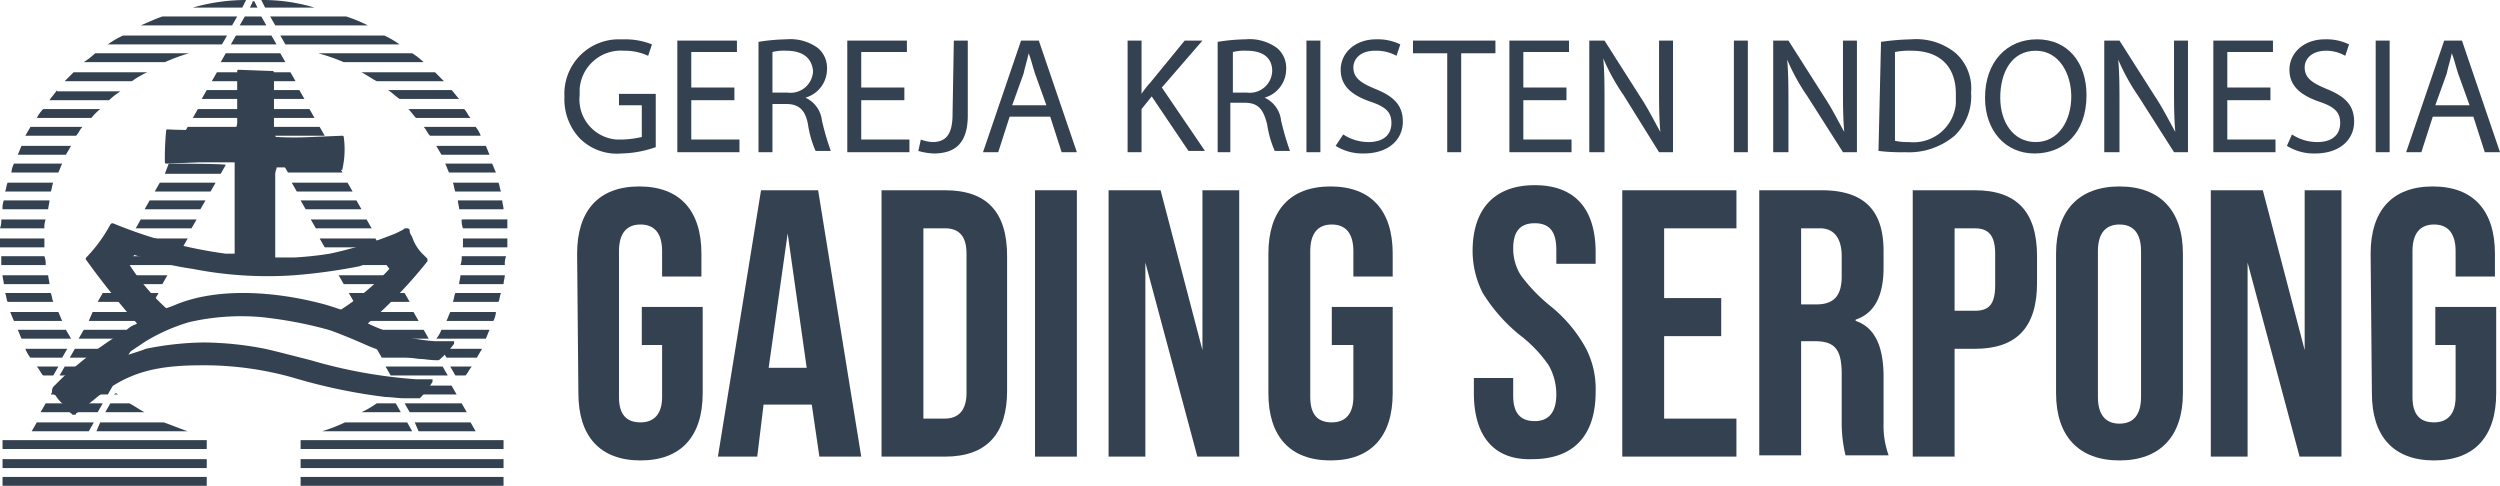
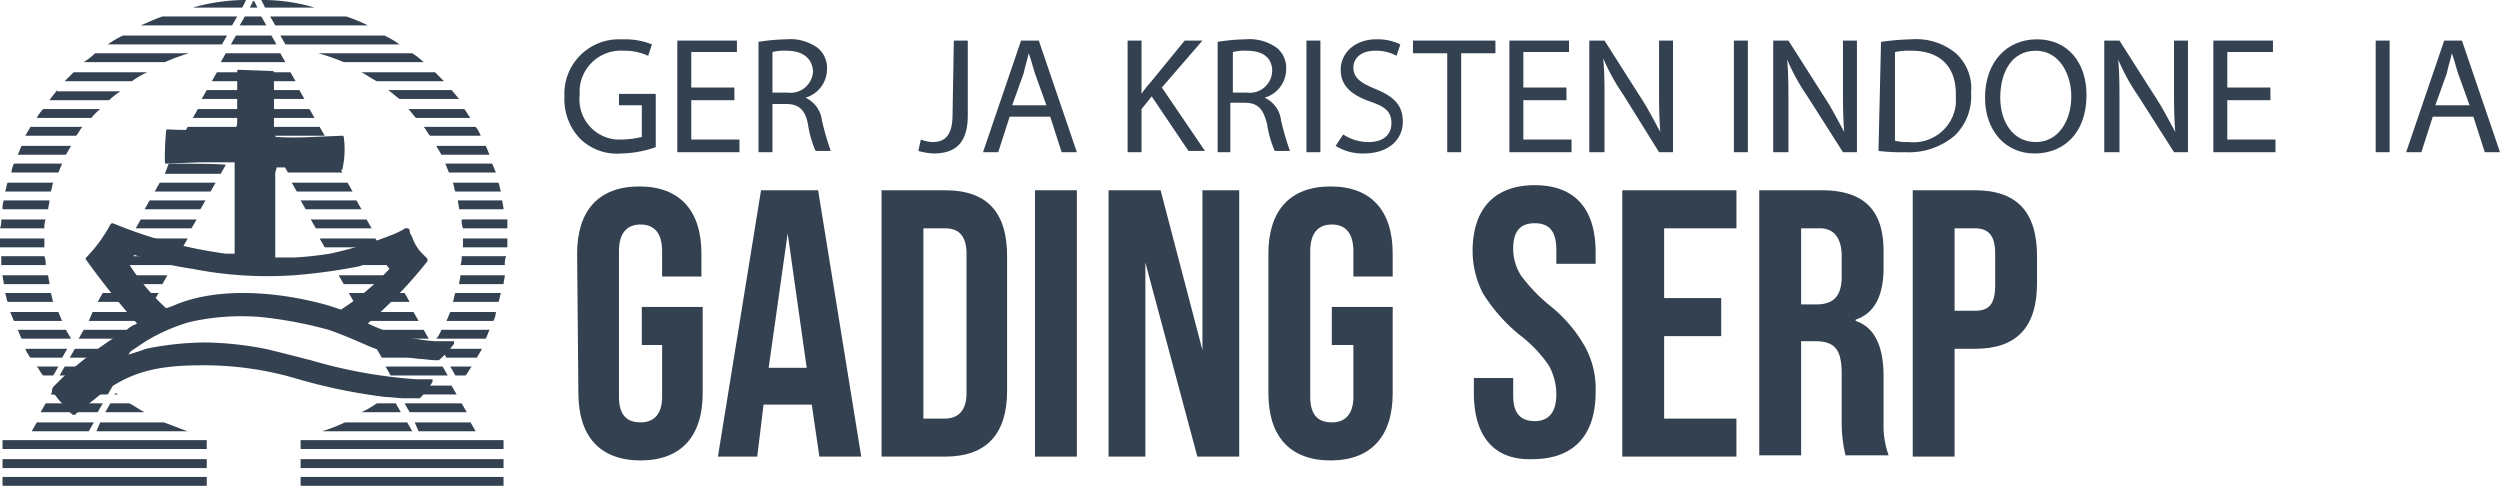
<svg xmlns="http://www.w3.org/2000/svg" width="197.1" height="38.3" viewBox="0 0 197.1 38.3">
  <title>logo-dark-gray</title>
  <path d="M21.6,1l.3.6h3.9A14.21,14.21,0,0,0,21.6,1ZM20.4,1a15.23,15.23,0,0,0-4.2.6h3.9Zm.6.1c-.1,0-.1,0-.1.1l-.2.4h.6l-.2-.4a.1.1,0,0,0-.1-.1ZM13.8,2.3c-.6.2-1.2.5-1.7.7h7.2l.4-.7Zm6.5,0-.4.7H22l-.4-.7Zm2,0,.4.7H30a12.2,12.2,0,0,0-1.7-.7ZM10.7,3.8a7.46,7.46,0,0,0-1.2.7h9l.4-.7Zm8.9,0-.4.7h3.6l-.4-.7Zm3.5,0,.4.7h9a7.46,7.46,0,0,0-1.2-.7ZM8.5,5.2a5.5,5.5,0,0,1-.9.7H14a14.58,14.58,0,0,1,1.9-.7Zm10.3,0-.4.7h5.1l-.4-.7Zm7.3,0a15.87,15.87,0,0,1,2,.7h6.3a5.5,5.5,0,0,0-.9-.7ZM6.8,6.7l-.7.7h5.3a7.46,7.46,0,0,1,1.2-.7Zm11.3,0-.4.7h6.6l-.4-.7Zm11.4,0c.4.2.8.5,1.2.7H36l-.7-.7ZM5.5,8.1c-.2.3-.4.5-.6.8H9.6a5.5,5.5,0,0,1,.9-.7h-5Zm11.8,0-.4.7H25l-.4-.7Zm14.3,0c.3.2.6.5.9.7h4.7c-.2-.2-.4-.5-.6-.7ZM4.4,9.6a3,3,0,0,0-.5.7H8.2a4.62,4.62,0,0,1,.7-.7Zm12.2,0-.4.7h4.4l.4-.7Zm4.4,0,.4.7h4.4l-.4-.7Zm12.2,0c.2.2.4.5.6.7h4.3c-.2-.2-.3-.5-.5-.7ZM3.4,11c-.1.2-.3.5-.4.7H7c.2-.2.3-.5.5-.7Zm12.4,0-.4.7h4.4l.4-.7Zm6,0,.4.7h4.4l-.4-.7Zm12.6,0c.2.2.3.5.5.7h4a2.51,2.51,0,0,0-.4-.7ZM2.7,12.5c-.1.2-.2.5-.3.7H6.2c.1-.2.3-.5.4-.7Zm12.4,0-.4.7h4.4l.4-.7Zm7.4,0,.4.7h4.4l-.4-.7Zm12.9,0c.1.2.3.5.4.7h3.8c-.1-.2-.2-.5-.3-.7ZM2.1,13.9a1.85,1.85,0,0,0-.2.7H5.6c.1-.2.2-.5.3-.7Zm12.2,0-.3.8h4.4l.4-.7C18.7,13.9,14.3,13.9,14.3,13.9Zm9,0,.4.7H28l-.4-.7Zm12.8,0c.1.2.2.5.3.7h3.7c-.1-.2-.2-.5-.3-.7ZM1.6,15.4c-.1.2-.1.5-.2.7H5c.1-.2.1-.5.2-.7Zm12,0-.4.7h4.4l.4-.7Zm10.4,0,.4.7h4.4l-.4-.7Zm12.7,0c.1.2.1.5.2.7h3.6c-.1-.2-.1-.5-.2-.7ZM1.3,16.8a1.7,1.7,0,0,0-.1.7H4.8c0-.2.1-.5.1-.7Zm11.5,0-.4.7h4.4l.4-.7Zm11.9,0,.4.7h4.4l-.4-.7Zm12.4,0c0,.2.1.5.1.7h3.5c0-.2-.1-.5-.1-.7Zm-36,1.5A1.7,1.7,0,0,1,1,19H4.5a1.7,1.7,0,0,1,.1-.7Zm11,0-.4.7h4.4l.4-.7Zm13.4,0,.4.7h4.4l-.4-.7Zm11.9,0a1.7,1.7,0,0,0,.1.7H41v-.7ZM1,19.8v.7H4.5v-.7Zm10.3,0-.3.7h4.4l.4-.7Zm14.9,0,.4.7H31l-.4-.7Zm11.3,0v.7H41v-.7ZM1.1,21.2v.7H4.6a1.7,1.7,0,0,0-.1-.7Zm9.5,0-.4.7h4.4l.4-.7Zm16.4,0,.4.7h4.4l-.4-.7Zm10.4,0a1.7,1.7,0,0,1-.1.7h3.5a1.7,1.7,0,0,1,.1-.7ZM1.2,22.7c0,.2.1.5.1.7H4.9c0-.2-.1-.5-.1-.7Zm8.6,0-.4.7h4.4l.4-.7Zm17.9,0,.4.7h4.4l-.4-.7Zm9.6,0c0,.2-.1.5-.1.7h3.5c0-.2.1-.5.1-.7ZM1.4,24.1c.1.2.1.5.2.7H5.2c-.1-.2-.1-.5-.2-.7Zm7.7,0-.4.7h4.4l.4-.7Zm19.4,0,.4.7h4.4l-.4-.7Zm8.4,0c-.1.2-.1.5-.2.7h3.6c.1-.2.1-.5.2-.7ZM1.8,25.6c.1.2.2.5.3.7H5.9c-.1-.2-.2-.5-.3-.7Zm6.5,0-.3.7h4.4l.4-.7Zm20.9,0,.4.7H34l-.4-.7Zm7.3,0c-.1.2-.2.5-.3.7h3.7a1.85,1.85,0,0,0,.2-.7ZM2.4,27c.1.2.2.5.3.7H6.6c-.1-.2-.3-.5-.4-.7Zm5.2,0-.4.7h4.4L12,27ZM30,27l.4.7h4.4l-.4-.7Zm5.8,0a2.51,2.51,0,0,1-.4.7h3.9c.1-.2.2-.5.3-.7ZM3,28.5a2.51,2.51,0,0,0,.4.7H5.9l.4-.7Zm3.9,0-.4.7H11l.4-.7Zm23.8,0,.4.7h4.5l-.4-.7Zm5.1,0,.4.7h2.4c.1-.2.3-.5.4-.7ZM3.9,29.9c.2.2.3.5.5.7h.8l.4-.7Zm2.2,0-.4.7h4.5l.4-.7Zm25.3,0,.4.7h4.5l-.4-.7Zm5.1,0,.4.7h.8c.2-.2.3-.5.5-.7ZM5.4,31.4l-.4.7H9.5l.4-.7Zm26.8,0,.4.7H37l-.4-.7ZM10.1,32l-.1.1h.3a.35.35,0,0,0-.2-.1Zm21.8,0c-.1,0-.1.1-.2.1H32Zm-27.3.8-.4.7H8.7l.4-.7Zm5.1,0-.4.7h3.1c-.4-.2-.8-.5-1.2-.7Zm21,0a7.46,7.46,0,0,1-1.2.7h3.1l-.4-.7Zm2.2,0,.4.7h4.5l-.4-.7Zm-29,1.5-.4.7H8l.4-.7Zm5,0-.3.7h7.2c-.6-.2-1.3-.5-1.9-.7Zm19.3,0a13.36,13.36,0,0,1-1.8.7h7.1l-.4-.7Zm5.5,0,.3.7h4.5l-.4-.7ZM1.2,35.7v.7H17.3v-.7Zm23.5,0v.7h16v-.7ZM1.2,37.2v.7H17.3v-.7Zm23.5,0v.7h16v-.7ZM1.2,38.6v.7H17.3v-.7Zm23.5,0v.7h16v-.7Z" transform="translate(-1 -1)" fill="#344150" />
  <path d="M19.8,6.5h0a.1.1,0,0,0-.1.1v3.9a1.27,1.27,0,0,1-.1.6c0,.1,0,.1-.1.2h0c-1.7-.1-3.6,0-5.3-.1a.1.1,0,0,0-.1.1,21.75,21.75,0,0,0-.1,2.5.1.1,0,0,0,.1.1l2.6-.1h2.8V21h-.7a35.62,35.62,0,0,1-8.9-2.4c-.1,0-.1,0-.2.1a11.53,11.53,0,0,1-1.9,2.6.14.14,0,0,0,0,.2,62.55,62.55,0,0,0,4,5h0a.35.35,0,0,1-.2.1,2.09,2.09,0,0,0-.6.4,30.87,30.87,0,0,0-3.7,2.6c-.6.5-1.1.9-1.5,1.3l-.5.5a.52.52,0,0,0-.2.4v.1a.1.1,0,0,0,.1.1c0,.1.1.1.2.2a2.65,2.65,0,0,0,.5.6,2.65,2.65,0,0,1,.5.6l.2.2a.1.1,0,0,1,.1.1h.2a.1.1,0,0,0,.1-.1c.1-.1.2-.1.3-.2.3-.2.6-.5,1-.8,2.5-2.1,4.6-2.8,8.6-2.8a25.73,25.73,0,0,1,7.3,1,43.84,43.84,0,0,0,7.2,1.5c.4,0,1,.1,1.5.1h1.2a6.42,6.42,0,0,0,1-1.3v-.2H33.8a39.1,39.1,0,0,1-8.3-1.5c-.8-.2-2.7-.7-3.6-.9a26.07,26.07,0,0,0-4.8-.5,24,24,0,0,0-4.6.5c-.5.2-1.2.4-1.8.6l1.8-1.2a14.68,14.68,0,0,1,3.4-1.5,18.3,18.3,0,0,1,5.7-.4,33,33,0,0,1,5.3,1c.9.3,2.3.9,3.2,1.3a14.67,14.67,0,0,0,4,1c.4,0,.7.1,1.4.1h.1a7.41,7.41,0,0,0,1.2-1.3v-.2H35.3A14.39,14.39,0,0,1,30,26.5a36.31,36.31,0,0,0,4.7-4.9v-.2l-.5-.5a3.46,3.46,0,0,1-.7-1.2c-.1-.2-.2-.3-.2-.5s-.1-.1-.1-.2H33c-.1,0-.1,0-.2.1l-.6.3A31.27,31.27,0,0,1,27,21a26.6,26.6,0,0,1-2.8.3H22.7V17.7h0V14.9a1.27,1.27,0,0,1,.1-.6c0-.1,0-.1.1-.1h.6a11.56,11.56,0,0,1,1.7.1,12.13,12.13,0,0,0,1.8.1h.9c.1,0,.1,0,.1-.1a6.92,6.92,0,0,0,.1-2.5.1.1,0,0,0-.1-.1l-2.4.1a26.08,26.08,0,0,1-2.8,0,.1.1,0,0,1-.1-.1c0-.1-.1-.3-.1-.4V6.7a.1.1,0,0,0-.1-.1l-2.7-.1ZM11.6,21.1a25.61,25.61,0,0,0,4.6,1.1,30.51,30.51,0,0,0,8,.5h0a44.62,44.62,0,0,0,5.1-.7l1.8-.6c.2.3.4.5.6.8a19.54,19.54,0,0,1-3.8,3.2c-.1,0-.6-.2-1.3-.4-4.1-1.1-8.5-1.3-11.7,0a6.89,6.89,0,0,1-.8.3,16.89,16.89,0,0,1-3-3.6c.2-.2.3-.4.5-.6Z" transform="translate(-1 -1)" fill="#344150" />
  <path d="M52.7,12.6a8.57,8.57,0,0,1-2.7.5,4.14,4.14,0,0,1-3.3-1.2,4.51,4.51,0,0,1-1.2-3.3,4.29,4.29,0,0,1,4.2-4.5h.5a5.7,5.7,0,0,1,2.2.4l-.3.9A4.33,4.33,0,0,0,50.2,5a3.26,3.26,0,0,0-3.5,3v.5A3.17,3.17,0,0,0,49.6,12h.5a7.72,7.72,0,0,0,1.5-.2V9.3H49.8V8.4h2.9Z" transform="translate(-1 -1)" fill="#344150" />
  <path d="M58.9,8.9H55.5V12h3.8v1H54.4V4.2h4.7v.9H55.5V7.9h3.4Z" transform="translate(-1 -1)" fill="#344150" />
  <path d="M60.8,4.3A15,15,0,0,1,63,4.1a3.67,3.67,0,0,1,2.5.7,2.06,2.06,0,0,1,.7,1.7,2.34,2.34,0,0,1-1.7,2.2h0a2.25,2.25,0,0,1,1.3,1.8,21.72,21.72,0,0,0,.7,2.4H65.3a8.3,8.3,0,0,1-.6-2.1C64.5,9.7,64,9.2,63,9.2H61.9V13H60.8Zm1.1,4h1.2a1.77,1.77,0,0,0,2-1.7C65,5.5,64.2,5,63,5a3.75,3.75,0,0,0-1.1.1Z" transform="translate(-1 -1)" fill="#344150" />
-   <path d="M72.3,8.9H68.9V12h3.8v1H67.8V4.2h4.7v.9H68.9V7.9h3.4Z" transform="translate(-1 -1)" fill="#344150" />
  <path d="M76.2,4.2h1.1v5.9c0,2.3-1.1,3-2.7,3a5,5,0,0,1-1.2-.2l.2-.9a2.92,2.92,0,0,0,.9.2c1,0,1.6-.5,1.6-2.2Z" transform="translate(-1 -1)" fill="#344150" />
  <path d="M80.6,10.2,79.7,13H78.5l3-8.8h1.4l3,8.8H84.7l-.9-2.8Zm2.9-.9-.9-2.5c-.2-.6-.3-1.1-.5-1.6h0c-.1.5-.3,1.1-.4,1.6l-.9,2.5Z" transform="translate(-1 -1)" fill="#344150" />
  <path d="M89.9,4.2H91V8.4h0a7.05,7.05,0,0,1,.7-.9l2.7-3.3h1.4L92.6,7.9l3.4,5H94.7L91.8,8.6l-.8,1V13H89.9Z" transform="translate(-1 -1)" fill="#344150" />
  <path d="M97,4.3a15,15,0,0,1,2.2-.2,3.67,3.67,0,0,1,2.5.7,2.06,2.06,0,0,1,.7,1.7,2.34,2.34,0,0,1-1.7,2.2h0a2.25,2.25,0,0,1,1.3,1.8,21.72,21.72,0,0,0,.7,2.4h-1.2a8.3,8.3,0,0,1-.6-2.1c-.3-1.2-.7-1.7-1.8-1.7H98V13H97Zm1.1,4h1.2a1.77,1.77,0,0,0,2-1.7c0-1.1-.8-1.6-2-1.6a3.75,3.75,0,0,0-1.1.1V8.3Z" transform="translate(-1 -1)" fill="#344150" />
  <path d="M105.1,4.2V13H104V4.2Z" transform="translate(-1 -1)" fill="#344150" />
  <path d="M106.9,11.6a3.61,3.61,0,0,0,2,.6c1.2,0,1.8-.6,1.8-1.5S110.2,9.4,109,9c-1.4-.5-2.3-1.2-2.3-2.5s1.1-2.4,2.8-2.4a4.06,4.06,0,0,1,1.9.4l-.3.9a3.29,3.29,0,0,0-1.7-.4c-1.2,0-1.7.7-1.7,1.3,0,.8.5,1.2,1.7,1.7,1.5.6,2.2,1.3,2.2,2.6s-1,2.5-3.1,2.5a4,4,0,0,1-2.2-.6Z" transform="translate(-1 -1)" fill="#344150" />
  <path d="M115.1,5.2h-2.7v-1h6.5v1h-2.7V13h-1.1Z" transform="translate(-1 -1)" fill="#344150" />
  <path d="M124.5,8.9h-3.4V12h3.8v1H120V4.2h4.7v.9h-3.6V7.9h3.4Z" transform="translate(-1 -1)" fill="#344150" />
  <path d="M126.3,13V4.2h1.2l2.8,4.4c.6.9,1.1,1.9,1.6,2.8h0c-.1-1.2-.1-2.2-.1-3.6V4.2h1.1V13h-1.1L129,8.5a16.41,16.41,0,0,1-1.6-2.9h0c.1,1.1.1,2.2.1,3.6V13Z" transform="translate(-1 -1)" fill="#344150" />
  <path d="M138.8,4.2V13h-1.1V4.2Z" transform="translate(-1 -1)" fill="#344150" />
  <path d="M140.8,13V4.2H142l2.8,4.4c.6.9,1.1,1.9,1.6,2.8h0c-.1-1.2-.1-2.2-.1-3.6V4.2h1.1V13h-1.1l-2.8-4.4a16.41,16.41,0,0,1-1.6-2.9h0c.1,1.1.1,2.2.1,3.6V13Z" transform="translate(-1 -1)" fill="#344150" />
  <path d="M149.3,4.3a19.42,19.42,0,0,1,2.4-.2,4.91,4.91,0,0,1,3.5,1.1,3.73,3.73,0,0,1,1.2,3.1,4.3,4.3,0,0,1-1.3,3.4,5.59,5.59,0,0,1-3.9,1.3,14.77,14.77,0,0,1-2.1-.1Zm1.1,7.8a4.48,4.48,0,0,0,1.1.1,3.36,3.36,0,0,0,3.7-3V8.4c0-2.1-1.2-3.4-3.5-3.4a5.7,5.7,0,0,0-1.3.1Z" transform="translate(-1 -1)" fill="#344150" />
  <path d="M165.5,8.5c0,3-1.8,4.6-4.1,4.6s-3.9-1.8-3.9-4.4c0-2.8,1.7-4.6,4.1-4.6S165.5,5.9,165.5,8.5Zm-6.8.2c0,1.9,1,3.5,2.8,3.5s2.8-1.7,2.8-3.6c0-1.7-.9-3.6-2.8-3.6s-2.8,1.7-2.8,3.7Z" transform="translate(-1 -1)" fill="#344150" />
  <path d="M166.9,13V4.2h1.2l2.8,4.4c.6.9,1.1,1.9,1.6,2.8h0c-.1-1.2-.1-2.2-.1-3.6V4.2h1.1V13h-1.1l-2.8-4.4A16.41,16.41,0,0,1,168,5.7h0c.1,1.1.1,2.2.1,3.6V13Z" transform="translate(-1 -1)" fill="#344150" />
  <path d="M180,8.9h-3.4V12h3.8v1h-4.9V4.2h4.7v.9h-3.6V7.9H180Z" transform="translate(-1 -1)" fill="#344150" />
-   <path d="M181.7,11.6a3.61,3.61,0,0,0,2,.6c1.2,0,1.8-.6,1.8-1.5S185,9.4,183.8,9c-1.4-.5-2.3-1.2-2.3-2.5s1.1-2.4,2.8-2.4a4.06,4.06,0,0,1,1.9.4l-.3.9a3,3,0,0,0-1.5-.4c-1.2,0-1.7.7-1.7,1.3,0,.8.5,1.2,1.7,1.7,1.5.6,2.2,1.3,2.2,2.6s-1,2.5-3.1,2.5a4,4,0,0,1-2.2-.6Z" transform="translate(-1 -1)" fill="#344150" />
  <path d="M189.4,4.2V13h-1.1V4.2Z" transform="translate(-1 -1)" fill="#344150" />
  <path d="M192.8,10.2l-.9,2.8h-1.2l3-8.8h1.4l3,8.8h-1.2l-.9-2.8Zm2.9-.9-.9-2.5c-.2-.6-.3-1.1-.5-1.6h0c-.1.5-.3,1.1-.4,1.6L193,9.3Z" transform="translate(-1 -1)" fill="#344150" />
  <path d="M46.5,21c0-3.4,1.7-5.3,4.9-5.3s4.9,1.9,4.9,5.3v1.8H53.2v-2c0-1.4-.6-2.1-1.7-2.1s-1.7.7-1.7,2.1V32.3c0,1.4.6,2,1.7,2s1.7-.7,1.7-2V28.2H51.6v-3h4.8V32c0,3.4-1.7,5.3-4.9,5.3s-4.9-1.9-4.9-5.3Z" transform="translate(-1 -1)" fill="#344150" />
  <path d="M65.6,37,65,32.9H61.2L60.7,37H57.6L61,16h4.5l3.4,21Zm-4-7h3L63.1,19.4Z" transform="translate(-1 -1)" fill="#344150" />
  <path d="M70.5,37V16h5c3.3,0,4.9,1.7,4.9,5.2V31.8c0,3.4-1.6,5.2-4.9,5.2Zm3.3-3h1.7c1.1,0,1.7-.7,1.7-2V21c0-1.4-.6-2-1.7-2H73.8Z" transform="translate(-1 -1)" fill="#344150" />
  <path d="M82.6,37V16h3.3V37Z" transform="translate(-1 -1)" fill="#344150" />
  <path d="M88.4,37V16h4.1l3.3,12.6V16h2.9V37H95.4L91.3,21.7V37Z" transform="translate(-1 -1)" fill="#344150" />
  <path d="M101,21c0-3.4,1.7-5.3,4.9-5.3s4.9,1.9,4.9,5.3v1.8h-3.1v-2c0-1.4-.6-2.1-1.7-2.1s-1.7.7-1.7,2.1V32.3c0,1.4.6,2,1.7,2s1.7-.7,1.7-2V28.2H106v-3h4.8V32c0,3.4-1.7,5.3-4.9,5.3S101,35.4,101,32Z" transform="translate(-1 -1)" fill="#344150" />
  <path d="M117.2,32V30.8h3.1v1.4c0,1.4.6,2,1.7,2s1.7-.7,1.7-2.1a4.65,4.65,0,0,0-.6-2.3,10.44,10.44,0,0,0-2.3-2.4,13.23,13.23,0,0,1-2.9-3.3,7.31,7.31,0,0,1-.8-3.3c0-3.3,1.7-5.2,4.9-5.2s4.8,1.9,4.8,5.3v.9h-3.1V20.7c0-1.4-.5-2.1-1.7-2.1s-1.7.7-1.7,2a3.94,3.94,0,0,0,.6,2.1,13.08,13.08,0,0,0,2.3,2.4,11.18,11.18,0,0,1,2.8,3.3,6.94,6.94,0,0,1,.8,3.5c0,3.4-1.7,5.3-5,5.3C118.8,37.3,117.2,35.4,117.2,32Z" transform="translate(-1 -1)" fill="#344150" />
  <path d="M128.9,37V16h9v3h-5.7v5.5h4.5v3h-4.5V34h5.7v3Z" transform="translate(-1 -1)" fill="#344150" />
  <path d="M139.7,37V16h4.9c3.4,0,4.9,1.6,4.9,4.8v1.3c0,2.2-.7,3.6-2.2,4.1v.1c1.5.5,2.2,2,2.2,4.4v3.7a6.9,6.9,0,0,0,.4,2.5h-3.4a10.9,10.9,0,0,1-.3-2.6V30.5c0-1.9-.5-2.6-2.1-2.6H143v9h-3.3ZM143,25h1.2c1.3,0,2-.6,2-2.2V21.2c0-1.4-.6-2.2-1.7-2.2H143Z" transform="translate(-1 -1)" fill="#344150" />
  <path d="M151.8,37V16h4.9c3.3,0,4.9,1.7,4.9,5.2v2.1c0,3.5-1.6,5.2-4.9,5.2h-1.6V37Zm3.3-11.5h1.6c1.1,0,1.6-.5,1.6-2V21c0-1.4-.5-2-1.6-2h-1.6Z" transform="translate(-1 -1)" fill="#344150" />
-   <path d="M163.1,21c0-3.4,1.8-5.3,5-5.3s5,1.9,5,5.3V32c0,3.4-1.8,5.3-5,5.3s-5-1.9-5-5.3Zm6.7-.2c0-1.4-.6-2.1-1.7-2.1s-1.7.7-1.7,2.1V32.3c0,1.4.6,2.1,1.7,2.1s1.7-.7,1.7-2.1Z" transform="translate(-1 -1)" fill="#344150" />
-   <path d="M175.3,37V16h4.1l3.3,12.6V16h2.9V37h-3.3l-4.1-15.3V37Z" transform="translate(-1 -1)" fill="#344150" />
-   <path d="M187.9,21c0-3.4,1.7-5.3,4.9-5.3s4.9,1.9,4.9,5.3v1.8h-3.1v-2c0-1.4-.6-2.1-1.7-2.1s-1.7.7-1.7,2.1V32.3c0,1.4.6,2,1.7,2s1.7-.7,1.7-2V28.2H193v-3h4.8V32c0,3.4-1.7,5.3-4.9,5.3S188,35.4,188,32Z" transform="translate(-1 -1)" fill="#344150" />
</svg>